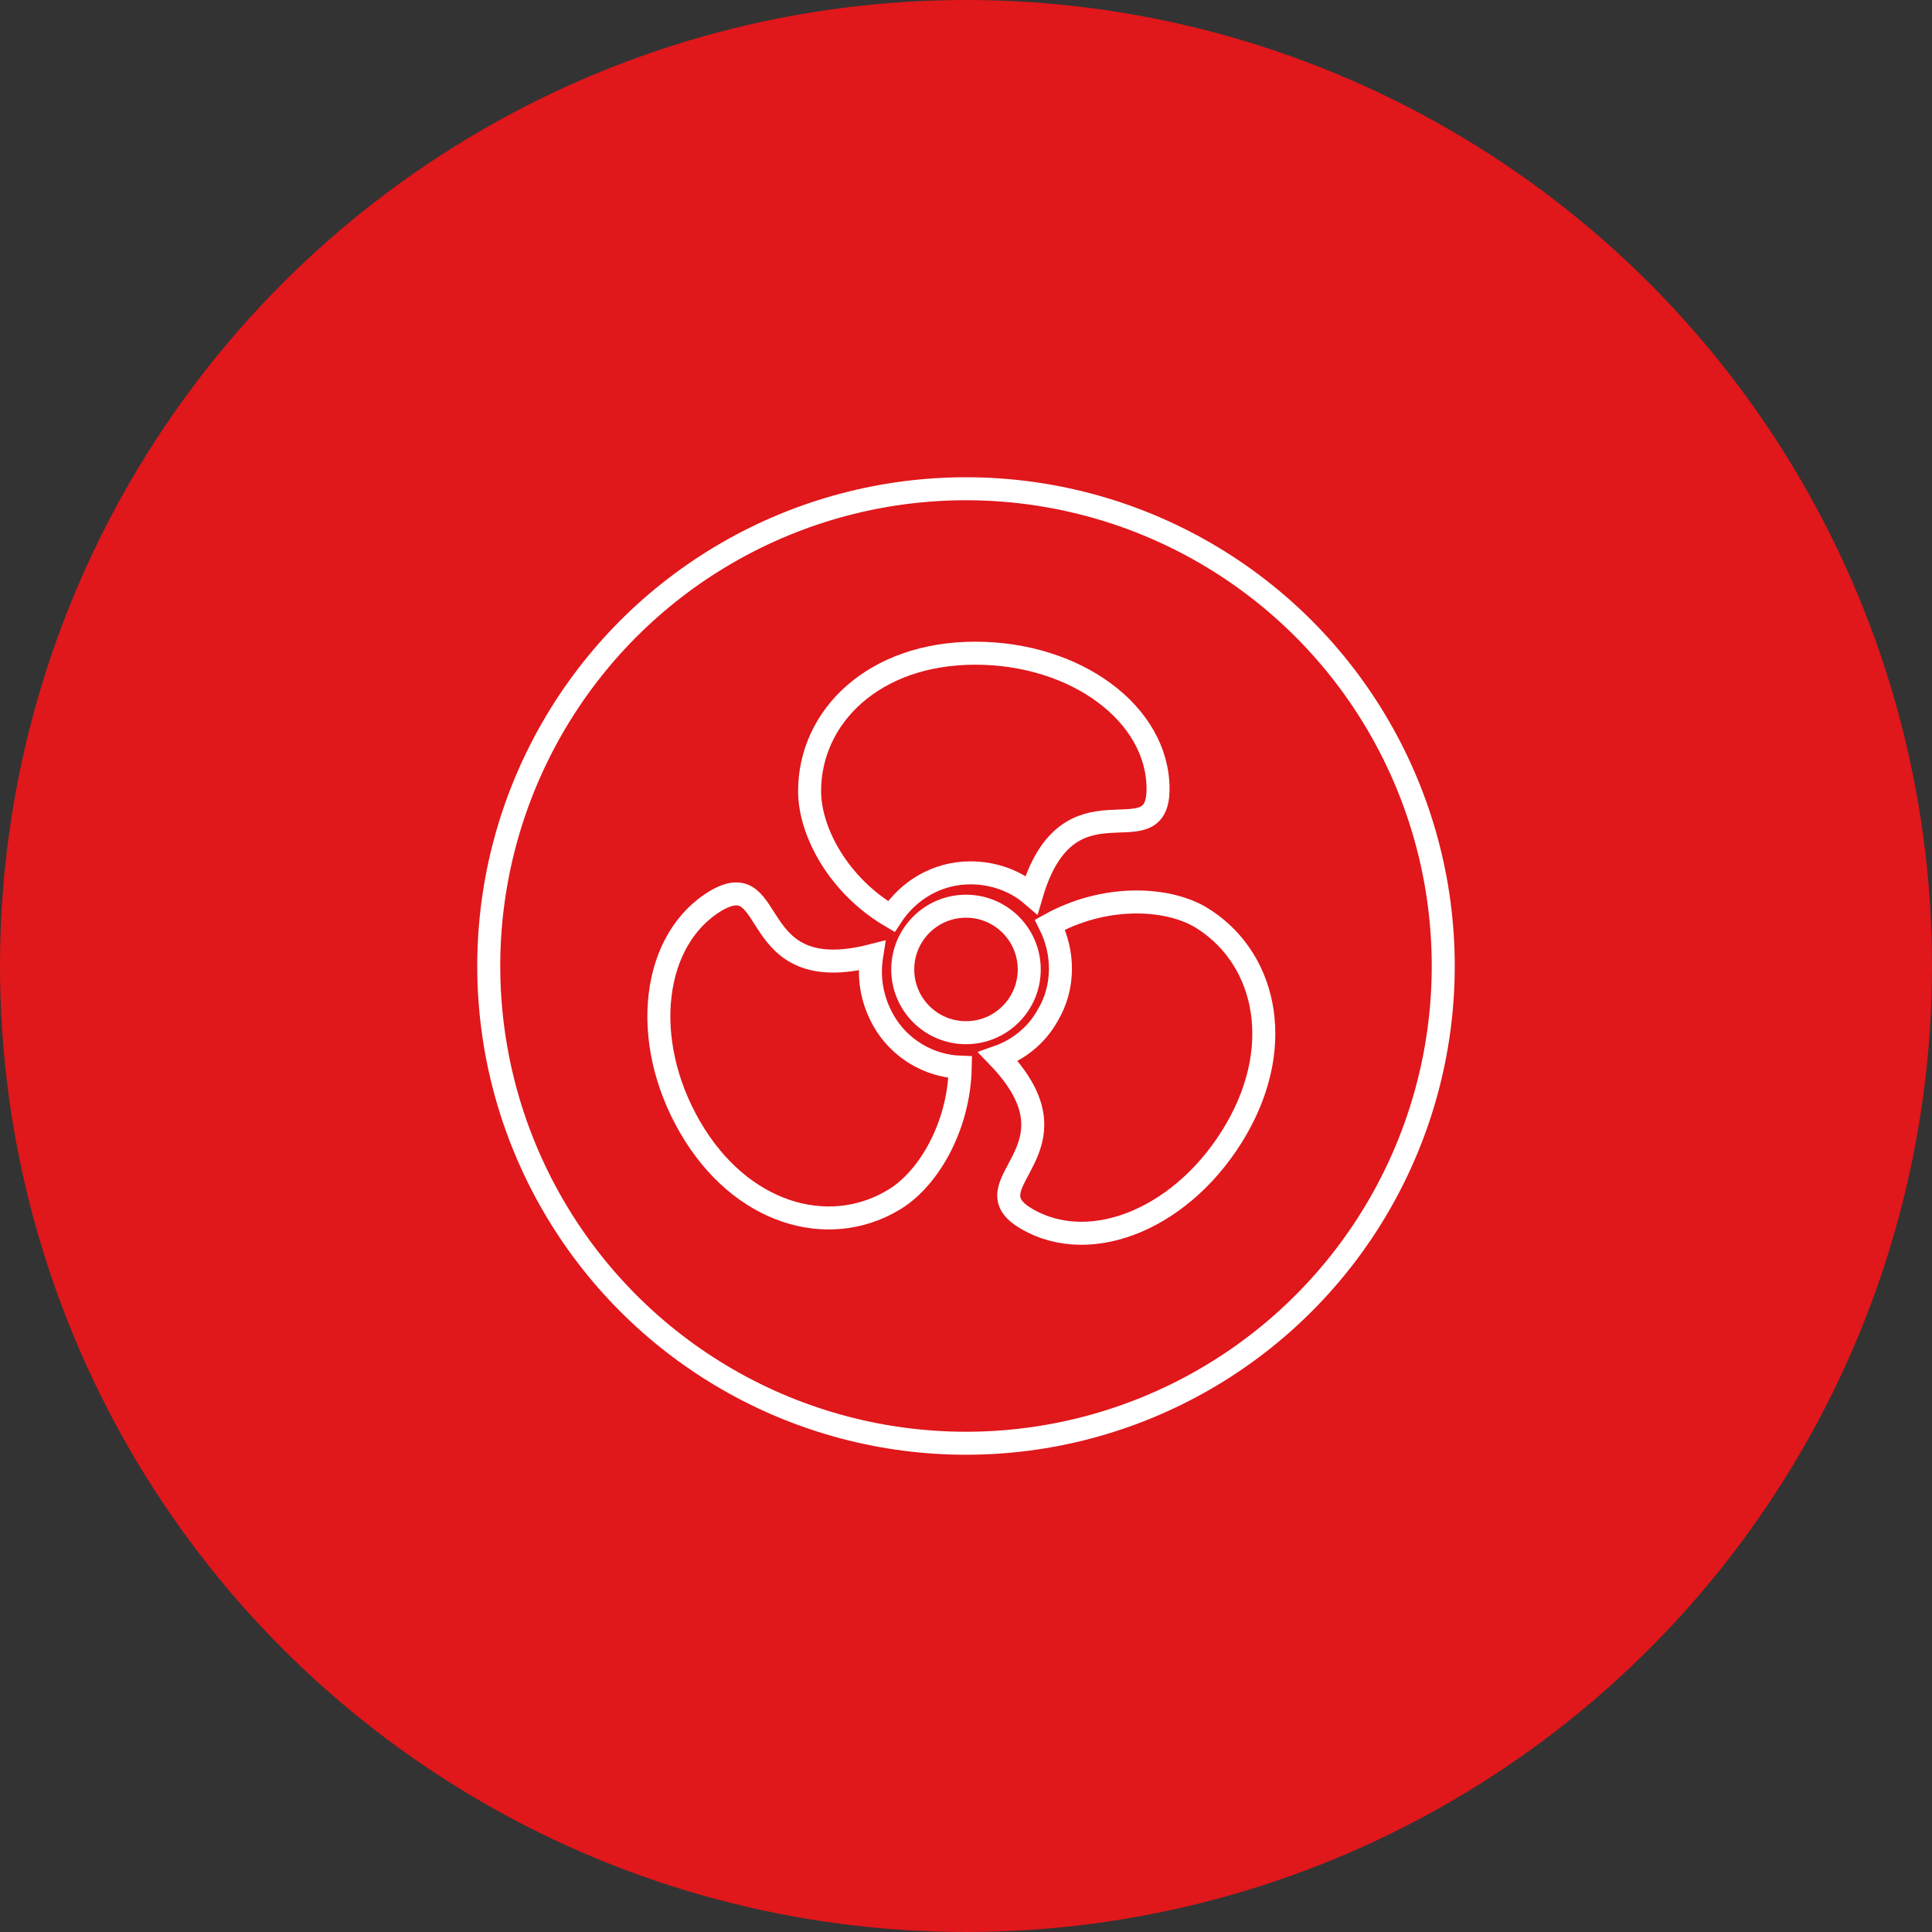
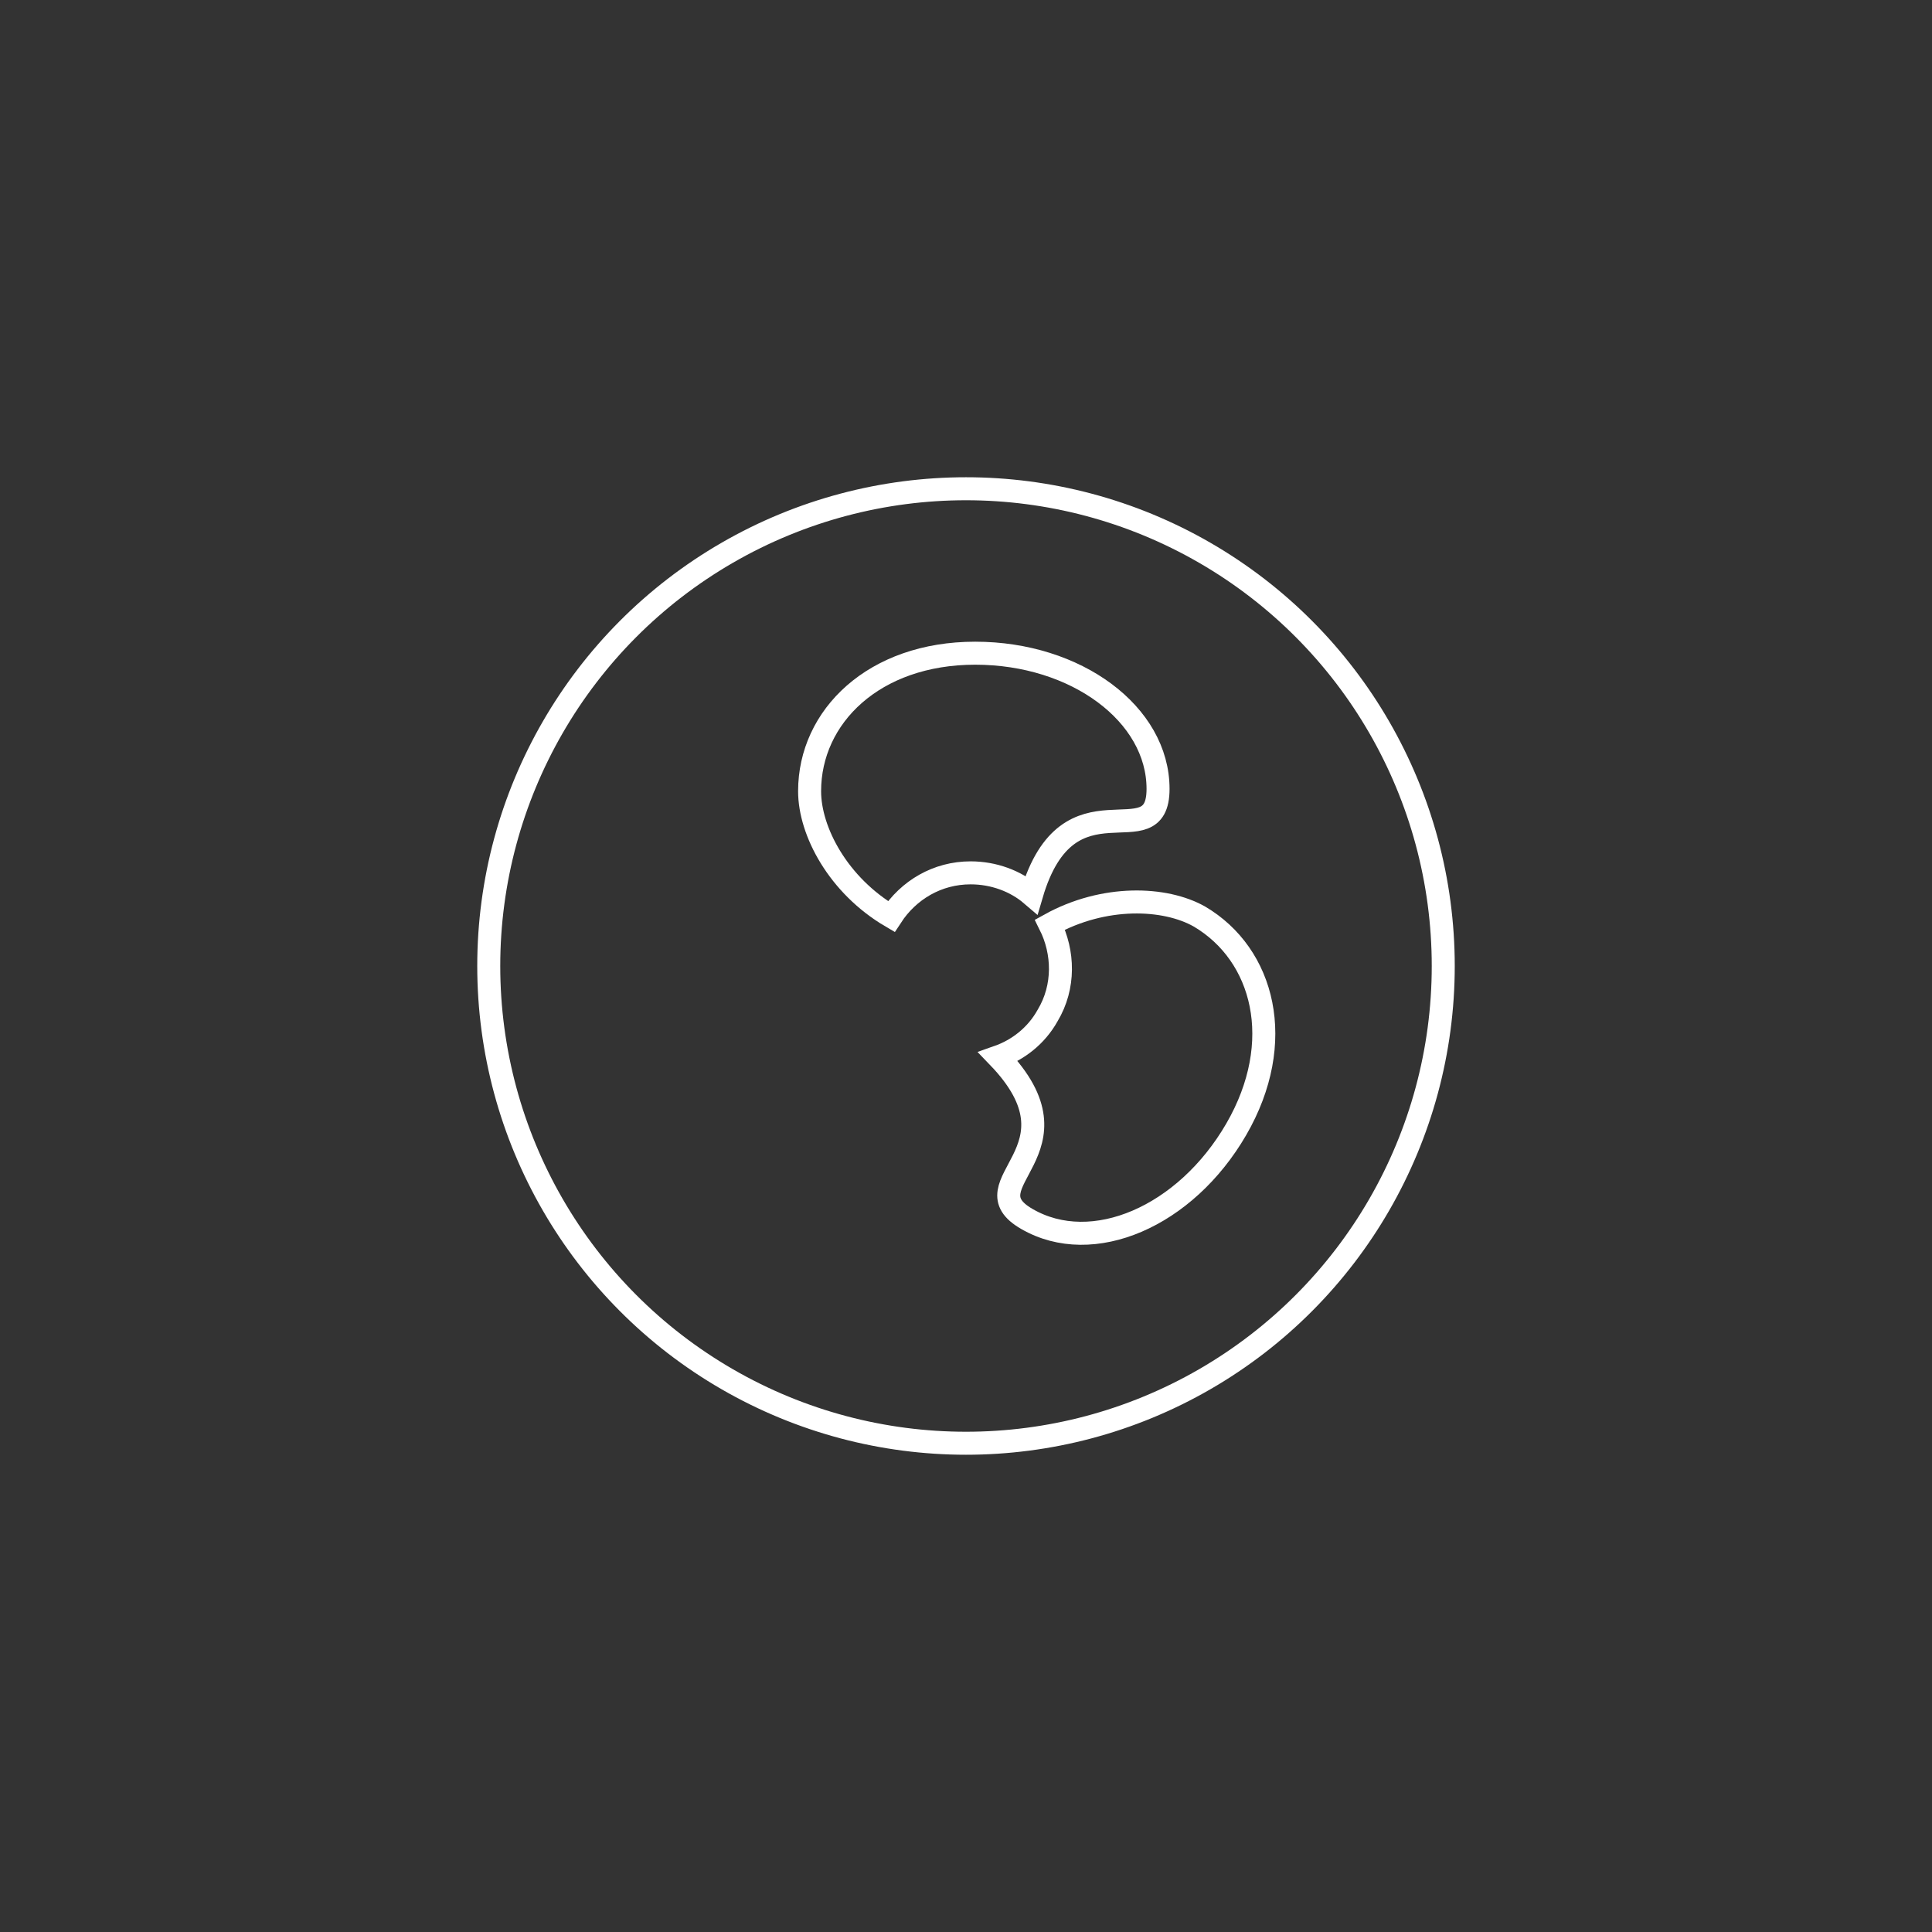
<svg xmlns="http://www.w3.org/2000/svg" version="1.1" id="Layer_1" x="0px" y="0px" viewBox="0 0 168 168" style="enable-background:new 0 0 168 168;" xml:space="preserve">
  <rect x="0" y="0" width="168" height="168" fill="#333333" stroke="none" />
  <style type="text/css">
	.st0{fill:#E0171B;}
	.st1{fill:none;stroke:#FFFFFF;stroke-width:2;stroke-miterlimit:10;}
</style>
-   <circle class="st0" cx="84" cy="84" r="84" />
  <g>
    <g>
      <g>
        <path class="st1" d="M100.7,68.6c0-6.5-7.1-11.8-15.9-11.8c-8.8,0-14.4,5.5-14.4,12c0,3.5,2.5,8.2,7.1,10.9     c1.5-2.3,4-3.8,6.9-3.8c2,0,3.9,0.7,5.3,1.9C92.9,66.9,100.7,74.8,100.7,68.6z" />
        <path class="st1" d="M89.3,106c5.7,3.3,13.8-0.2,18.2-7.8c4.4-7.6,2.4-15.2-3.2-18.5c-3-1.7-8.3-1.9-13,0.7     c1.2,2.4,1.3,5.4-0.2,7.9c-1,1.8-2.6,3-4.3,3.6C94.7,100.1,83.9,102.9,89.3,106z" />
-         <path class="st1" d="M62.3,78.3C56.7,81.6,55.6,90.4,60,98c4.4,7.6,12,9.7,17.6,6.4c3-1.7,5.8-6.3,5.9-11.6     c-2.7-0.1-5.3-1.6-6.7-4.1c-1-1.8-1.3-3.7-1-5.6C64.8,85.9,67.7,75.2,62.3,78.3z" />
      </g>
-       <circle class="st1" cx="84" cy="84.3" r="5.5" />
    </g>
    <circle class="st1" cx="84" cy="84" r="41.5" />
  </g>
</svg>